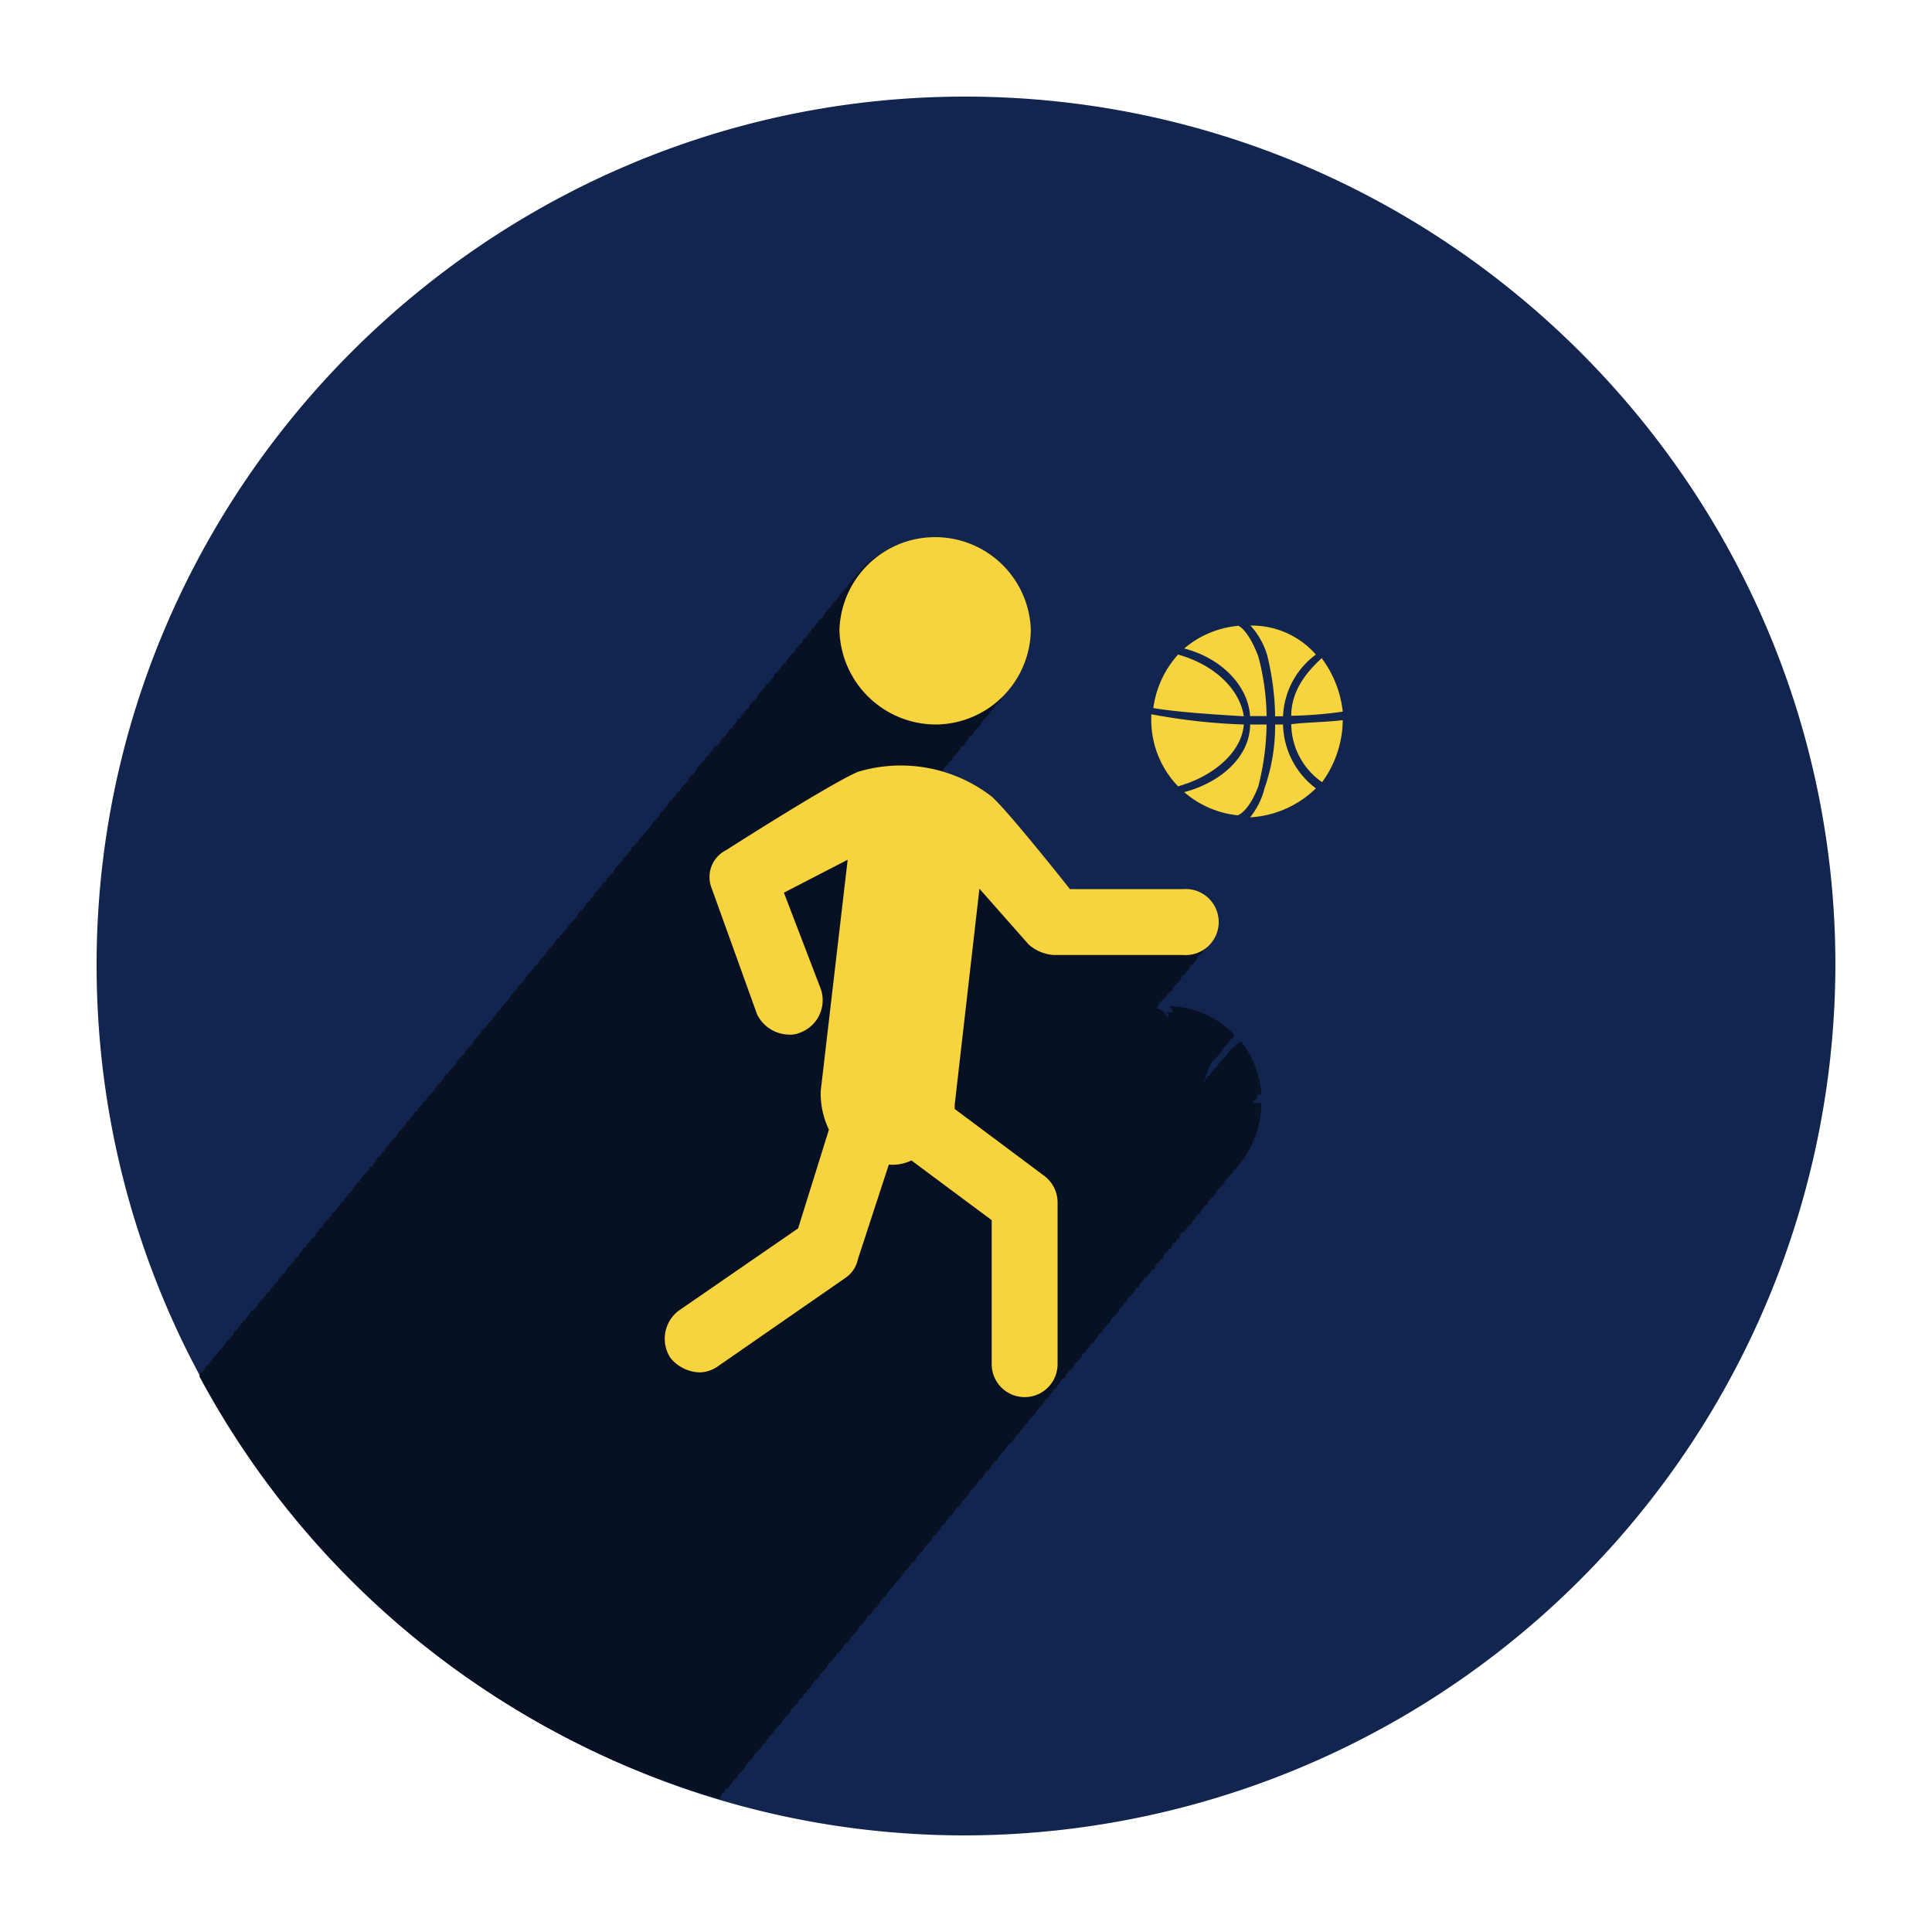
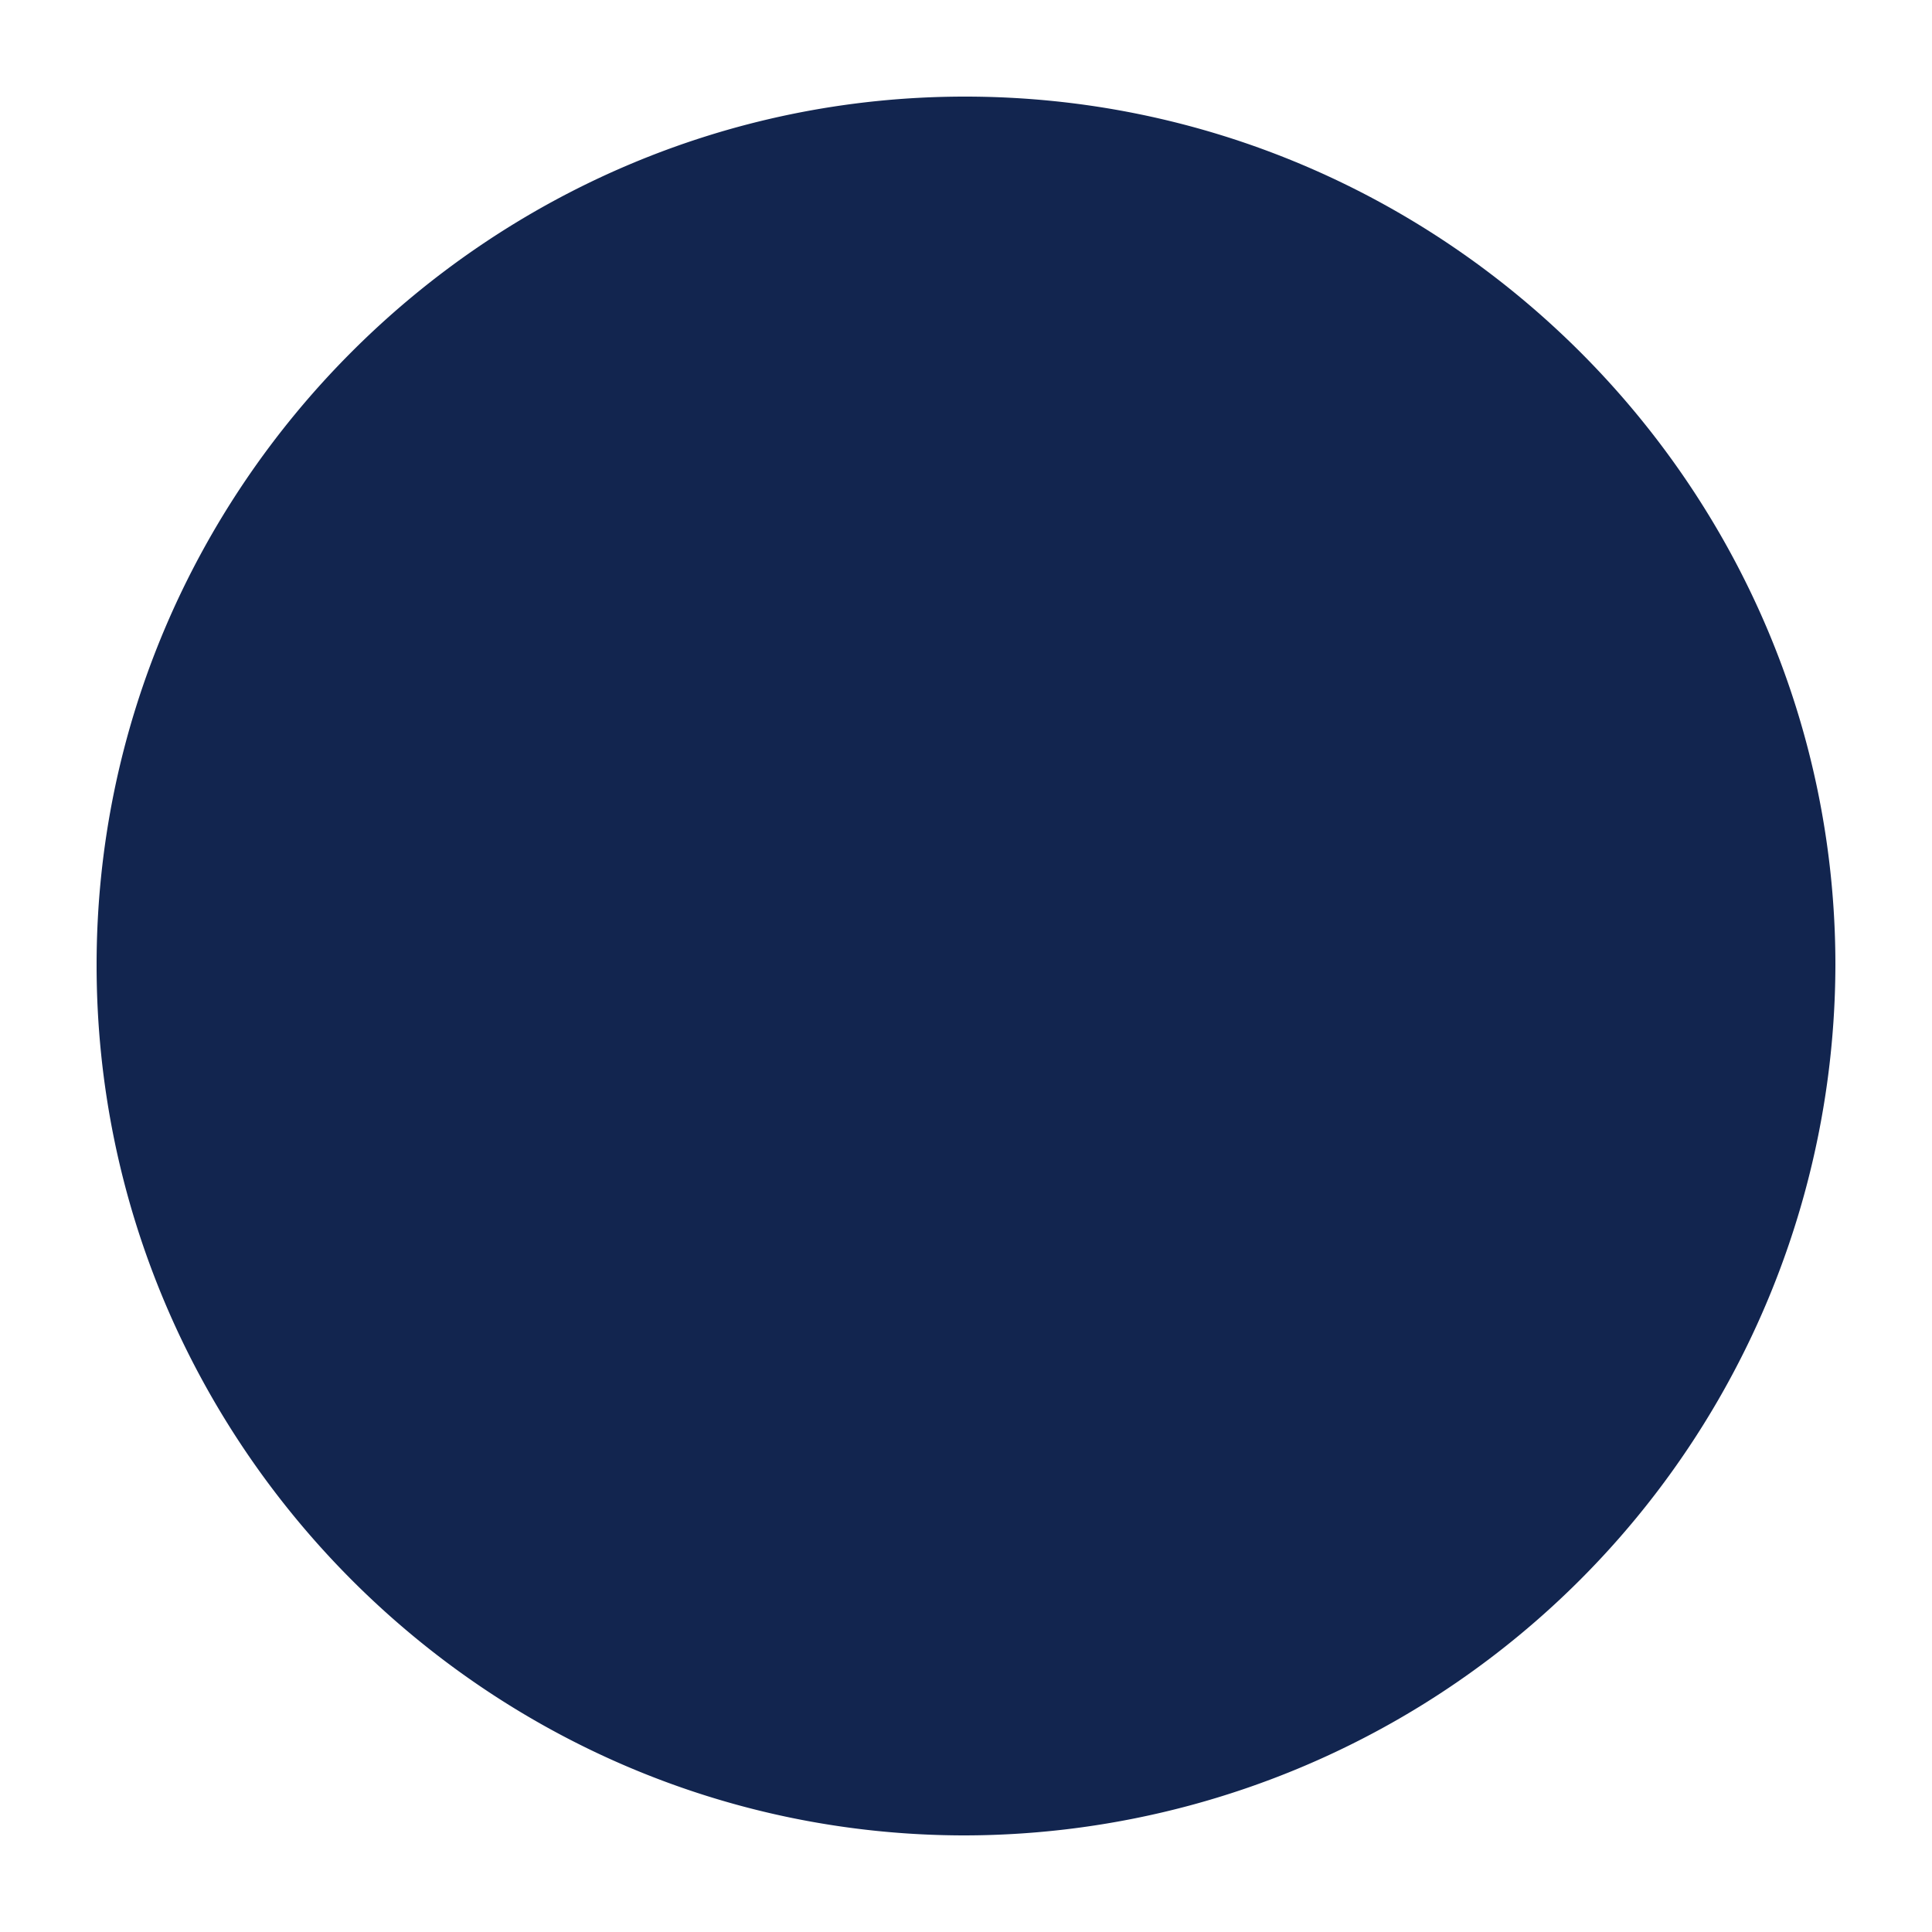
<svg xmlns="http://www.w3.org/2000/svg" id="Layer_1" data-name="Layer 1" viewBox="0 0 200 200">
  <defs>
    <style>.cls-1{fill:#12254f;}.cls-1,.cls-2,.cls-3{fill-rule:evenodd;}.cls-2{fill:#081124;}.cls-3{fill:#f7d33d;}</style>
  </defs>
  <title>sport icone</title>
  <path class="cls-1" d="M99.89,190A90.28,90.28,0,0,0,190,99.9C190,50.47,149.52,10,99.89,10,50.47,10,10,50.47,10,99.9,10,149.53,50.47,190,99.89,190Z" />
-   <path class="cls-2" d="M20.65,142.5a.74.74,0,0,1,.21-.43c.21-.21.43-.42.43-.64a.45.45,0,0,0,.42-.42c.22-.21.43-.43.43-.64a.45.45,0,0,0,.42-.43l.43-.42c.21-.22.43-.43.43-.64.21-.21.42-.21.42-.43.22-.21.43-.43.43-.64.21-.21.42-.21.42-.43.22-.21.43-.42.43-.63a.47.47,0,0,0,.43-.43c.21-.21.43-.42.43-.64.21,0,.42-.21.64-.43a.73.73,0,0,1,.21-.42l.64-.64a.46.46,0,0,1,.42-.43c0-.21.21-.42.43-.64,0-.21.21-.21.42-.42,0-.21.22-.43.43-.64l.42-.42c0-.22.22-.43.43-.64l.43-.43a.45.45,0,0,1,.42-.43c0-.21.22-.42.43-.64a.45.45,0,0,1,.42-.42c0-.21.22-.43.43-.64,0-.21.21-.21.43-.43,0-.21.21-.42.42-.64,0-.21.21-.21.43-.43,0-.21.21-.42.43-.63l.43-.43a.45.45,0,0,1,.42-.42c0-.22.21-.43.43-.64a.45.45,0,0,1,.42-.43c0-.21.21-.42.43-.64,0-.21.21-.21.43-.42,0-.21.2-.43.42-.64,0-.22.21-.22.43-.43,0-.21.21-.43.42-.64l.43-.42a.45.45,0,0,1,.42-.43c0-.21.21-.42.42-.64a.46.46,0,0,1,.43-.42c0-.22.22-.43.43-.64a.45.45,0,0,1,.42-.43c0-.22.22-.43.43-.64,0-.21.21-.21.42-.43,0-.21.22-.42.43-.63l.43-.43c0-.21.22-.43.43-.64l.42-.42a.46.46,0,0,1,.43-.43c0-.21.21-.43.43-.64a.46.46,0,0,1,.42-.43c0-.21.21-.42.43-.64l.42-.42c.21-.22.21-.43.43-.64l.43-.43c.21-.21.21-.43.42-.64.21,0,.21-.21.43-.42s.21-.43.42-.43c.21-.21.21-.43.43-.64s.21-.42.42-.42c.22-.22.22-.43.43-.64l.42-.43c.22-.21.22-.42.43-.64l.43-.42c.21-.21.21-.43.43-.65.21,0,.21-.21.42-.42s.22-.43.43-.43c.21-.21.21-.42.42-.63s.22-.43.43-.43c.21-.21.21-.43.43-.64l.42-.43c.22-.21.22-.42.43-.64l.42-.42c.22-.21.22-.43.43-.64.21,0,.21-.21.43-.43s.21-.42.42-.63c.21,0,.21-.22.43-.43s.21-.42.42-.42c.21-.22.21-.43.43-.64l.42-.43c.22-.22.22-.43.43-.64l.42-.43c.22-.21.22-.42.44-.64.21,0,.21-.21.43-.42s.21-.43.42-.43c.21-.21.21-.42.43-.64l.42-.42c.21-.22.43-.43.43-.64l.42-.43c.22-.21.43-.42.43-.64.21-.21.42-.21.42-.42.21-.22.43-.43.43-.64.21-.22.42-.22.42-.43.22-.21.43-.42.43-.64a.45.45,0,0,0,.42-.42l.43-.43c.21-.21.43-.43.43-.64l.42-.42c.21-.22.43-.43.43-.64.21-.22.42-.22.42-.43.22-.21.43-.42.43-.64.22-.21.43-.21.43-.42.22-.22.43-.43.43-.65a.45.45,0,0,0,.42-.42l.43-.43c.21-.21.43-.42.43-.63l.42-.43c.21-.21.43-.43.43-.64.21-.21.42-.21.42-.42.21-.22.43-.43.43-.64.21-.22.42-.22.42-.43.22-.21.43-.43.43-.64a.45.45,0,0,0,.42-.43l.43-.42c.21-.22.43-.43.43-.64l.42-.43c.22-.21.42-.43.42-.64l.43-.42c.22-.22.43-.43.43-.64.22-.21.42-.21.42-.43.22-.21.44-.42.44-.64.21,0,.42-.21.64-.42,0-.22.21-.43.42-.64l.43-.43a.45.45,0,0,1,.42-.42c0-.21.22-.43.43-.64a.45.45,0,0,1,.42-.43c0-.21.22-.42.43-.64,0-.21.21-.21.43-.42,0-.22.21-.43.42-.64l.42-.43c0-.21.22-.42.43-.64l.43-.43a.45.45,0,0,1,.42-.42c0-.21.21-.43.43-.64a.46.46,0,0,1,.43-.43c0-.21.21-.42.42-.63,0-.22.22-.22.43-.43,0-.21.22-.42.43-.64,0-.21.21-.21.43-.42,0-.22.21-.43.42-.64l.42-.43a.47.47,0,0,1,.43-.43c0-.21.21-.42.43-.64a.45.45,0,0,1,.42-.42c0-.21.21-.43.43-.64,0-.21.21-.21.42-.43,0-.21.22-.42.43-.64,0-.21.21-.21.42-.42,0-.22.22-.43.43-.64l.43-.43c0-.21.21-.42.42-.63l.43-.43a.45.45,0,0,1,.42-.43c0-.21.22-.42.43-.63a9.79,9.79,0,0,1,7.88-3.84,9.91,9.91,0,0,1,9.8,9.8,9.12,9.12,0,0,1-2.56,6.6.46.46,0,0,1-.42.43c0,.21-.21.42-.43.64,0,.21-.21.21-.42.42,0,.22-.22.43-.43.64l-.42.43c0,.21-.21.43-.43.64l-.42.42a.46.46,0,0,1-.43.43c0,.21-.22.42-.43.64a.45.45,0,0,1-.42.42c0,.22-.21.43-.43.64,0,.22-.21.22-.42.43,0,.21-.22.42-.43.64,0,.21-.21.21-.42.42h0c0,.21-.22.43-.43.64l-.22.22a11.44,11.44,0,0,1,5.11,2.55c1.71,1.49,8.1,9.59,8.1,9.59h11.72a3.73,3.73,0,0,1,3.62,3.62,3.42,3.42,0,0,1-1.07,2.34c-.21.21-.21.43-.42.43-.22.21-.22.43-.43.64s-.21.43-.42.43c-.21.21-.21.42-.43.63s-.21.43-.42.43c-.22.21-.22.42-.43.64l-.42.42c-.22.22-.22.43-.44.64-.2,0-.2.21-.43.43l-.42.42c-.21.22-.43.43-.43.64l-.21.22a1.39,1.39,0,0,1,1.06.85H121a.48.48,0,0,0-.44-.43h.86c0-.21-.22-.42-.42-.64a9.64,9.64,0,0,1,6.81,3c-.22.21-.22.42-.43.42v.22c-.21,0-.21.21-.43.42h0l-.42.43v.21c-.21,0-.21.21-.43.43h0l-.42.42h0l-.22.21-.21.43h0a16.29,16.29,0,0,0-.64,1.71c.22-.22.22-.43.43-.65h0c.21,0,.21-.21.42-.42s.22-.43.43-.43c.21-.21.21-.42.43-.64s.21-.42.42-.42a6.43,6.43,0,0,1,1.71-1.7,9.75,9.75,0,0,1,2.13,5.53h-.43v.43l-.42.21v.22h.85a10.32,10.32,0,0,1-2.13,6.18h0c-.22.21-.43.42-.43.63h0a.47.47,0,0,0-.43.43h0c-.21.21-.42.42-.42.64v-.22c-.22.22-.43.43-.43.64h0l-.42.43h0c-.22.22-.43.43-.43.64h0l-.43.43h0c-.21.21-.42.42-.42.63h0c-.21.22-.43.22-.43.43h0c-.21.21-.42.43-.42.64h0a.45.45,0,0,0-.43.42h0c-.21.22-.42.43-.42.64h0a.46.46,0,0,0-.43.43h0l-.42.43h-.22c0,.21-.21.42-.21.64h-.22a.74.74,0,0,1-.2.42h-.22c0,.22-.22.43-.22.64H121c0,.21-.23.21-.23.43h-.21c0,.21-.21.42-.21.63h-.21c0,.22-.22.22-.22.43h-.21c0,.22-.21.43-.21.64h-.22a.78.78,0,0,0-.21.43h-.21a.45.45,0,0,1-.43.42h0c0,.22-.21.43-.42.64h0a.47.47,0,0,1-.43.43h0c0,.21-.21.42-.42.64h0c0,.21-.21.21-.43.42h0c0,.22-.21.43-.42.64h0c0,.21-.22.21-.43.43h0c0,.21-.21.43-.42.64h0l-.43.42h0c0,.22-.21.43-.43.64V137c0,.21-.21.42-.42.64h0a.46.46,0,0,1-.43.42h0c0,.22-.21.43-.43.65h0a.45.45,0,0,1-.43.42h0c0,.21-.21.43-.42.64h0c0,.21-.21.21-.43.43h0c0,.21-.21.42-.42.64h0l-.43.42h0c0,.21-.21.43-.42.64v-.21c0,.21-.22.42-.43.63h0a.45.45,0,0,1-.43.43h0c0,.21-.21.43-.42.64h0a.46.46,0,0,1-.43.43h0c0,.21-.21.42-.42.64h0c0,.21-.22.21-.43.42h0c0,.21-.21.43-.43.64h0l-.42.43h0c0,.21-.21.42-.43.63h0l-.42.44h0a.46.46,0,0,1-.43.42h0c0,.21-.21.43-.42.64h0a.46.46,0,0,1-.43.42h0c0,.22-.22.43-.43.64h0c0,.21-.21.21-.43.43h0c-.21.21-.21.42-.42.64h0l-.43.42h0c-.21.21-.21.43-.42.64h0c-.22,0-.22.22-.43.43h0c-.21.21-.21.43-.43.64v-.21c-.21.21-.21.42-.42.63h0c-.21.22-.21.43-.42.43h0c-.22.21-.22.42-.43.64h0l-.43.42h0c-.21.22-.21.43-.43.64h0l-.42.43h0c-.21.21-.21.43-.42.64h0c-.22,0-.22.21-.43.43h0c-.21.21-.21.42-.43.63v-.21c-.21.21-.21.43-.42.64h0c-.21.21-.21.42-.43.42h0c-.21.22-.21.43-.43.64h0c-.21.21-.21.43-.43.43h0c-.21.21-.21.43-.42.64h0l-.43.43h0c-.21.21-.21.42-.42.64h0c-.21,0-.21.21-.43.42h0c-.21.21-.21.43-.43.64h0c-.21,0-.21.21-.42.43h0c-.21.21-.21.42-.42.42h0c-.22.22-.22.43-.43.64h0c-.21.22-.21.43-.43.43h0c-.21.21-.21.42-.42.64h0l-.43.42h0c-.21.21-.21.43-.42.64h0c-.22,0-.22.21-.43.43h0c-.21.21-.21.42-.43.64h0c-.21,0-.21.21-.42.42h0c-.21.21-.21.43-.43.43h0c-.21.21-.21.43-.42.64h0c-.22.21-.22.42-.43.42h0c-.22.22-.22.43-.43.64h0l-.43.43h0c-.21.21-.21.42-.42.64h0c-.21.21-.43.21-.43.42h0c-.21.22-.42.43-.42.64h0a.46.46,0,0,0-.43.43h0c-.21.21-.43.43-.43.64v-.21c-.21.21-.42.42-.42.64h0l-.43.42h0c-.21.21-.42.43-.42.64h0c-.22.21-.43.21-.43.42h0c-.21.22-.42.43-.42.64h0c-.22.22-.43.22-.43.43h0c-.21.21-.43.43-.43.64h0a.45.45,0,0,0-.42.43h0c-.21.21-.42.42-.42.63v-.21c-.22.21-.43.43-.43.64h0l-.43.43h0c-.21.21-.43.42-.43.63h0l-.42.43h0c-.22.22-.43.43-.43.64h0c-.22.22-.43.22-.43.43h0c-.21.21-.42.42-.42.63h0a.46.46,0,0,0-.43.43h0c-.21.22-.43.43-.43.64v-.21c-.21.21-.42.42-.42.64h0l-.42.42h0c-.22.21-.43.43-.43.64h0l-.43.43h0c-.21.21-.42.43-.42.64h0c-.21.21-.43.21-.43.42h0c-.21.22-.42.43-.42.64h-.22a.74.74,0,0,0-.21.43h-.21c0,.21-.21.42-.21.64h-.22A90,90,0,0,1,20.65,142.5Z" />
-   <path class="cls-3" d="M132.82,75a8.49,8.49,0,0,0,3.4,6.61,10.59,10.59,0,0,1-6.81,3,7.74,7.74,0,0,0,1.49-3A19.5,19.5,0,0,0,132,75ZM109.48,124.6v16.62a3.41,3.41,0,1,1-6.82,0V126.31l-8.31-6.18a4.54,4.54,0,0,1-2.34.43h0l-3.2,9.79a3.08,3.08,0,0,1-1.27,1.92l-13.21,9.16a3.42,3.42,0,0,1-1.92.64,4.08,4.08,0,0,1-3-1.49,3.64,3.64,0,0,1,.85-4.9l12.36-8.52,3.19-10.22a8.65,8.65,0,0,1-.85-4L87.75,89l-6.6,3.41,3.83,10a3.58,3.58,0,0,1-2.13,4.48,2.7,2.7,0,0,1-1.27.21A3.75,3.75,0,0,1,78.37,105L73.69,92a3.12,3.12,0,0,1,1.49-4s10.65-6.82,13.63-8.1a15.37,15.37,0,0,1,13.85,2.56c1.7,1.49,8.1,9.58,8.1,9.58h11.72a3.42,3.42,0,1,1,0,6.82H109.05a4.41,4.41,0,0,1-2.55-1.07L101.39,92l-2.56,22.37v.43l9.37,7a3.45,3.45,0,0,1,1.28,2.77ZM96.91,75a9.91,9.91,0,0,0,9.8-9.8,9.91,9.91,0,0,0-19.81,0,10,10,0,0,0,10,9.8Zm32.5-10.24a8.83,8.83,0,0,1,6.81,3,8.36,8.36,0,0,0-3.4,6.39H132a27.75,27.75,0,0,0-.84-6.39,7.88,7.88,0,0,0-1.71-3Zm-1.28,0h0c.63.21,1.5,1.49,2.13,3.2a25.13,25.13,0,0,1,.86,6.17h-1.71c-.22-3.2-3-6-6.82-7a10,10,0,0,1,5.54-2.34Zm-6.18,3c3.83,1.07,6.39,3.62,6.81,6.39-3.4-.21-6.81-.43-9.37-.85A10.32,10.32,0,0,1,122,67.71Zm14.91.43A11.21,11.21,0,0,1,139,73.67a43.66,43.66,0,0,1-5.33.43c0-2.34,1.27-4.26,3.19-6Zm-17.68,5.75A62.31,62.31,0,0,0,128.76,75c-.21,2.77-3,5.33-6.81,6.4a9.9,9.9,0,0,1-2.77-6.82v-.64Zm19.82.64a11,11,0,0,1-2.14,6.39,7.41,7.41,0,0,1-3.19-6c1.7-.21,3.62-.21,5.33-.42Zm-9.59.42h1.71a27.15,27.15,0,0,1-.86,6.4c-.63,1.7-1.5,2.77-2.13,3A10,10,0,0,1,122.59,82c4-1.06,6.82-3.83,6.82-7Z" />
</svg>